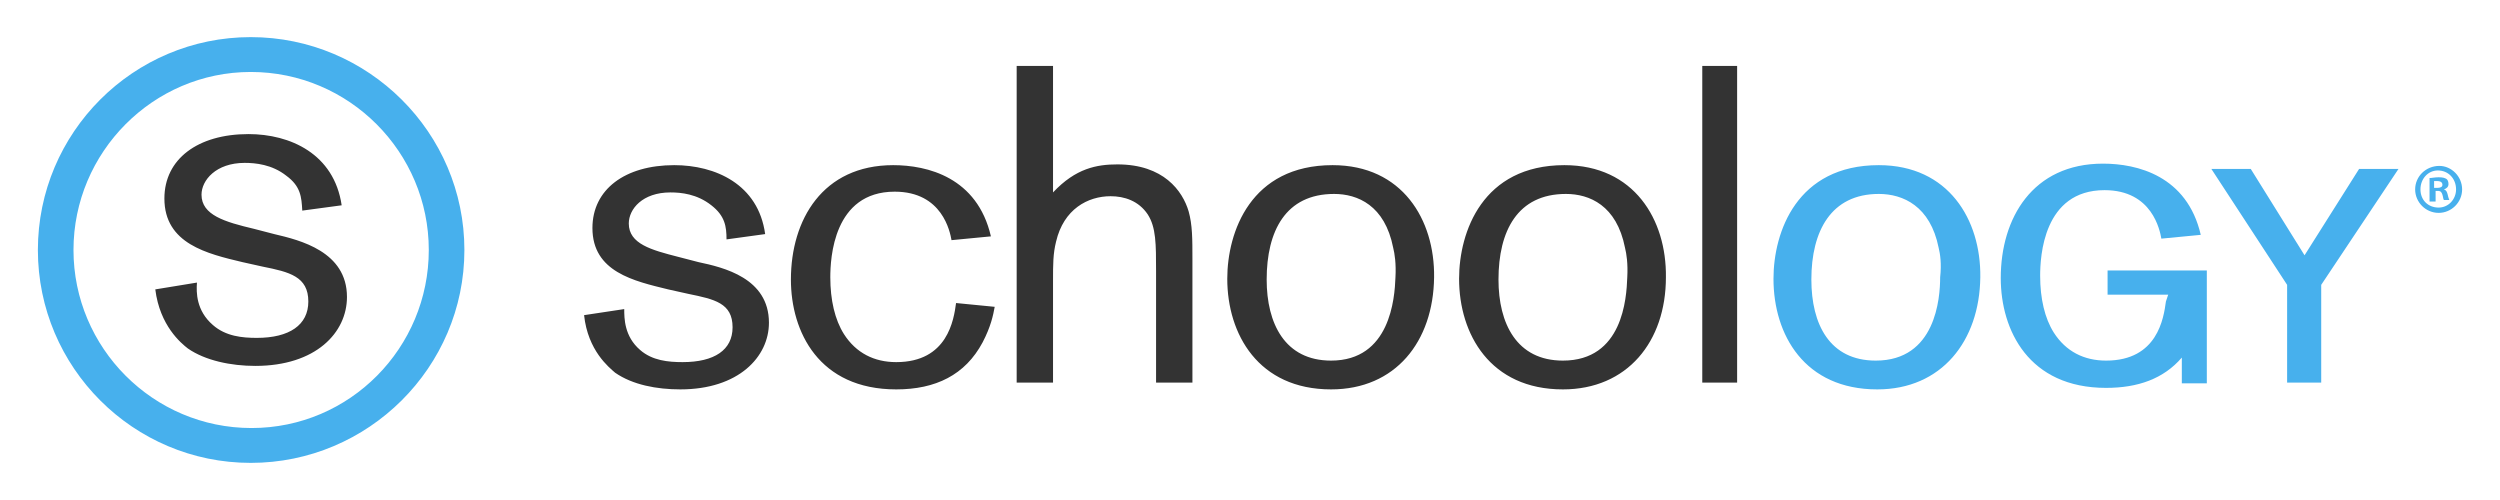
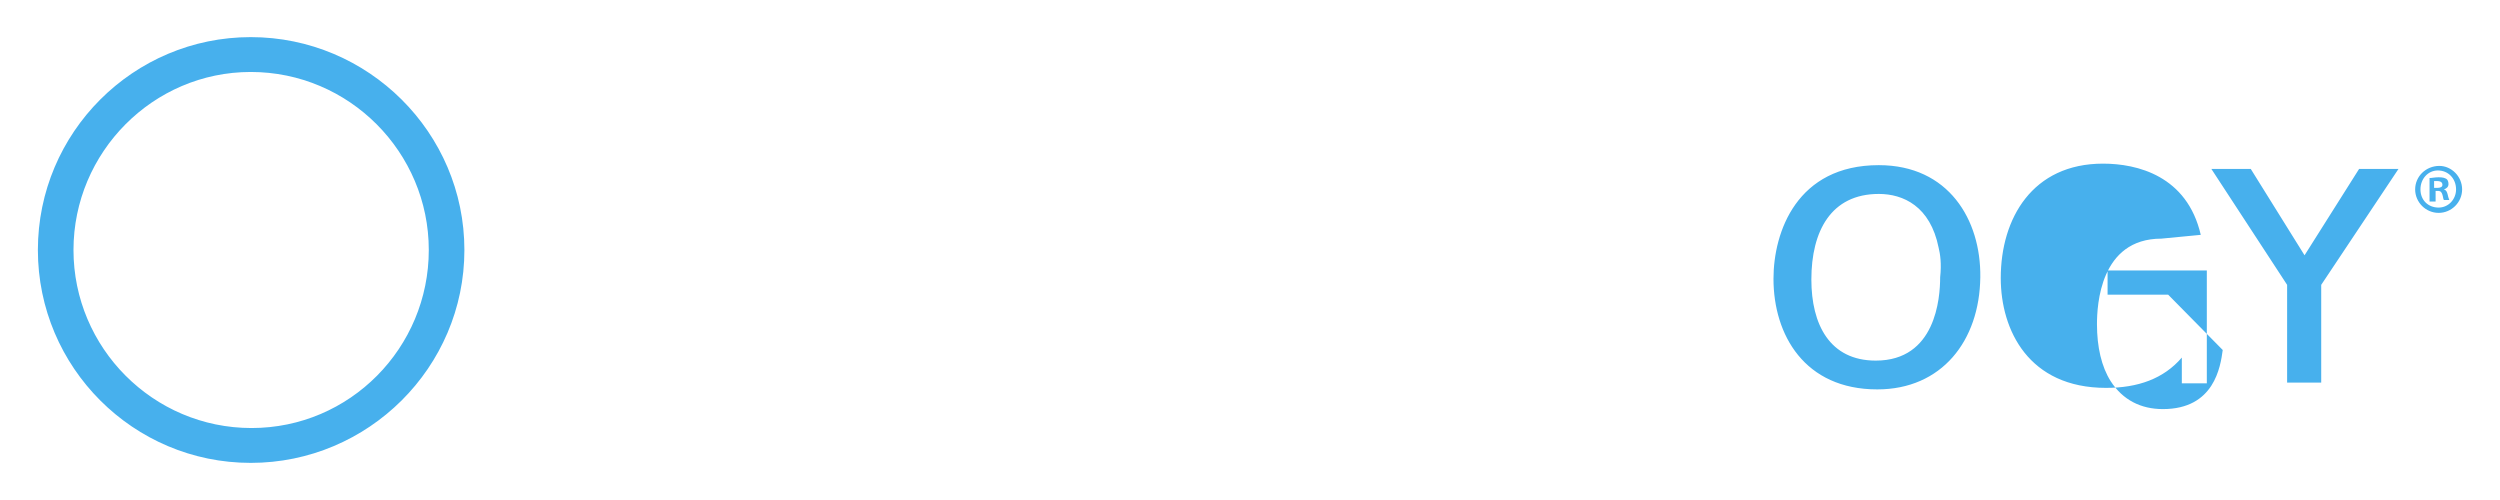
<svg xmlns="http://www.w3.org/2000/svg" version="1.1" id="Schoology_Logo" x="0px" y="0px" width="330px" height="66px" viewBox="0 0 330 66" style="enable-background:new 0 0 330 66;" xml:space="preserve">
-   <path id="Grey" style="fill:#333333;" d="M32,34.6c-4.6-1.1-10.3-2.4-10.3-8.4c0-5.2,4.4-8.5,11.1-8.5c5.5,0,11.3,2.6,12.3,9.4  l-5.2,0.7c-0.1-1.8-0.2-3.2-2.1-4.6c-1.9-1.5-4.1-1.7-5.5-1.7c-3.8,0-5.7,2.3-5.7,4.2c0,2.7,3.1,3.6,6.9,4.5l2.7,0.7  c3.4,0.8,9.6,2.3,9.6,8.3c0,4.7-4.1,9.1-12.1,9.1c-3.2,0-6.6-0.7-8.9-2.3c-0.9-0.7-3.7-3-4.3-7.8l5.5-0.9c-0.1,1.3-0.1,3.7,2.1,5.6  c1.7,1.5,3.9,1.7,5.8,1.7c4.3,0,6.8-1.7,6.8-4.8c0-3.3-2.5-3.9-6-4.6L32,34.6z M90.9,38.8c3.4,0.7,5.8,1.2,5.8,4.4  c0,3-2.4,4.6-6.6,4.6c-1.9,0-4-0.2-5.6-1.6c-2.1-1.8-2.1-4.2-2.1-5.4l-5.3,0.8c0.5,4.7,3.3,6.9,4.1,7.6c2.3,1.6,5.5,2.2,8.6,2.2  c7.7,0,11.7-4.3,11.7-8.8c0-5.9-6-7.3-9.3-8l-2.7-0.7C86,33,83,32.2,83,29.5c0-1.9,1.8-4.1,5.5-4.1c1.4,0,3.5,0.2,5.4,1.7  c1.8,1.4,2,2.8,2,4.5l5.1-0.7c-0.9-6.6-6.6-9.1-12-9.1c-6.5,0-10.8,3.2-10.8,8.3c0,5.8,5.5,7,10,8.1L90.9,38.8z M126.2,40  c-0.3,2.2-1.1,7.8-7.9,7.8c-2.9,0-5.3-1.2-6.9-3.7c-1.2-1.9-1.8-4.5-1.8-7.5c0-2.5,0.4-11.3,8.5-11.3c6.3,0,7.3,5.3,7.5,6.4l5.2-0.5  c-1.8-7.8-8.4-9.4-12.9-9.4c-9.3,0-13.5,7.2-13.5,15.1c0,6.9,3.7,14.5,13.9,14.5c5.2,0,9.1-1.9,11.4-6.2c1.1-2.1,1.4-3.6,1.6-4.7  L126.2,40z M134.2,50.5h4.8V37c0-2.1,0-3.5,0.4-5.1c1-4.3,4.2-6,7.2-6c1.8,0,3.7,0.6,4.9,2.4c1.1,1.7,1.1,3.9,1.1,7.5v14.7h4.8V34.3  c0-2.8,0-4.6-0.5-6.4c-0.8-2.7-3.3-6.2-9.4-6.2c-2.7,0-5.5,0.5-8.5,3.7V8.7h-4.8V50.5z M183.9,32.7c0.2,0.8,0.4,2.1,0.3,3.9  c-0.1,2.8-0.7,11-8.5,11c-6.1,0-8.5-4.9-8.5-10.7c0-6.4,2.5-11.3,8.9-11.3C179.2,25.6,182.8,27.1,183.9,32.7 M175.7,51.4  c8.5,0,13.5-6.3,13.6-14.8c0.1-7.6-4.2-14.8-13.4-14.8c-10.8,0-13.9,8.8-13.9,15C162,44.1,166.1,51.4,175.7,51.4 M214.5,32.7  c0.2,0.8,0.4,2.1,0.3,3.9c-0.1,2.8-0.6,11-8.5,11c-6.1,0-8.5-4.9-8.5-10.7c0-6.4,2.5-11.3,8.9-11.3  C209.8,25.6,213.4,27.1,214.5,32.7 M206.3,51.4c8.5,0,13.6-6.3,13.6-14.8c0.1-7.6-4.2-14.8-13.4-14.8c-10.8,0-13.9,8.8-13.9,15  C192.6,44.1,196.7,51.4,206.3,51.4 M224.7,50.5h4.6V8.7h-4.6V50.5z" />
-   <path id="Blue" style="fill:#47B0ED;" d="M33.1,9.5C20.2,9.5,9.7,20.1,9.7,33c0,12.9,10.5,23.5,23.5,23.5S56.6,45.9,56.6,33  C56.6,20.1,46.1,9.5,33.1,9.5 M33.1,61.1C17.6,61.1,5,48.5,5,33C5,17.5,17.6,4.9,33.1,4.9S61.3,17.5,61.3,33  C61.3,48.5,48.6,61.1,33.1,61.1 M286.2,38.9h-8v-3.2h13.1v14.9h-3.3v-3.4c0,0,0.5-0.6,0,0c-2.4,2.8-5.8,4-10,4  c-10.2,0-13.9-7.6-13.9-14.5c0-7.9,4.2-15.1,13.5-15.1c4.5,0,11.1,1.6,12.9,9.4l-5.2,0.5c-0.2-1.1-1.2-6.4-7.5-6.4  c-8.1,0-8.5,8.8-8.5,11.3c0,3,0.6,5.6,1.8,7.5c1.6,2.5,4,3.7,6.9,3.7c6.8,0,7.6-5.6,7.9-7.8L286.2,38.9z M255.9,32.7  c-1.1-5.5-4.7-7.1-7.9-7.1c-6.3,0-8.9,4.9-8.9,11.3c0,5.9,2.4,10.7,8.5,10.7c7.9,0,8.5-8.2,8.5-11C256.3,34.8,256.1,33.5,255.9,32.7   M247.8,51.4c-9.6,0-13.7-7.2-13.7-14.6c0-6.2,3.1-15,13.9-15c9.2,0,13.5,7.2,13.4,14.8C261.3,45,256.3,51.4,247.8,51.4 M316.6,22.3  l-10.2,15.3v12.9h-0.7h-3.1h-0.7V37.6l-10-15.3h0.7h3.8h0.7l7.1,11.4l7.2-11.4h0.7h3.8H316.6z M321.4,24.8h0.3  c0.4,0,0.7-0.1,0.7-0.4c0-0.3-0.2-0.5-0.7-0.5c-0.2,0-0.3,0-0.4,0V24.8z M321.4,26.6h-0.7v-3.1c0.3,0,0.7-0.1,1.2-0.1  c0.6,0,0.8,0.1,1,0.2c0.2,0.1,0.3,0.4,0.3,0.7c0,0.4-0.3,0.6-0.6,0.7v0c0.3,0.1,0.4,0.3,0.5,0.7c0.1,0.5,0.2,0.6,0.2,0.7h-0.7  c-0.1-0.1-0.1-0.4-0.2-0.7c-0.1-0.3-0.2-0.5-0.6-0.5h-0.3V26.6z M319.5,25c0,1.4,1,2.4,2.4,2.4c1.3,0,2.3-1.1,2.3-2.4  c0-1.4-1-2.5-2.4-2.5C320.5,22.5,319.5,23.6,319.5,25 M325,25c0,1.7-1.4,3.1-3.1,3.1c-1.7,0-3.1-1.4-3.1-3.1c0-1.7,1.4-3.1,3.2-3.1  C323.6,21.9,325,23.3,325,25" />
+   <path id="Blue" style="fill:#47B0ED;" d="M33.1,9.5C20.2,9.5,9.7,20.1,9.7,33c0,12.9,10.5,23.5,23.5,23.5S56.6,45.9,56.6,33  C56.6,20.1,46.1,9.5,33.1,9.5 M33.1,61.1C17.6,61.1,5,48.5,5,33C5,17.5,17.6,4.9,33.1,4.9S61.3,17.5,61.3,33  C61.3,48.5,48.6,61.1,33.1,61.1 M286.2,38.9h-8v-3.2h13.1v14.9h-3.3v-3.4c0,0,0.5-0.6,0,0c-2.4,2.8-5.8,4-10,4  c-10.2,0-13.9-7.6-13.9-14.5c0-7.9,4.2-15.1,13.5-15.1c4.5,0,11.1,1.6,12.9,9.4l-5.2,0.5c-8.1,0-8.5,8.8-8.5,11.3c0,3,0.6,5.6,1.8,7.5c1.6,2.5,4,3.7,6.9,3.7c6.8,0,7.6-5.6,7.9-7.8L286.2,38.9z M255.9,32.7  c-1.1-5.5-4.7-7.1-7.9-7.1c-6.3,0-8.9,4.9-8.9,11.3c0,5.9,2.4,10.7,8.5,10.7c7.9,0,8.5-8.2,8.5-11C256.3,34.8,256.1,33.5,255.9,32.7   M247.8,51.4c-9.6,0-13.7-7.2-13.7-14.6c0-6.2,3.1-15,13.9-15c9.2,0,13.5,7.2,13.4,14.8C261.3,45,256.3,51.4,247.8,51.4 M316.6,22.3  l-10.2,15.3v12.9h-0.7h-3.1h-0.7V37.6l-10-15.3h0.7h3.8h0.7l7.1,11.4l7.2-11.4h0.7h3.8H316.6z M321.4,24.8h0.3  c0.4,0,0.7-0.1,0.7-0.4c0-0.3-0.2-0.5-0.7-0.5c-0.2,0-0.3,0-0.4,0V24.8z M321.4,26.6h-0.7v-3.1c0.3,0,0.7-0.1,1.2-0.1  c0.6,0,0.8,0.1,1,0.2c0.2,0.1,0.3,0.4,0.3,0.7c0,0.4-0.3,0.6-0.6,0.7v0c0.3,0.1,0.4,0.3,0.5,0.7c0.1,0.5,0.2,0.6,0.2,0.7h-0.7  c-0.1-0.1-0.1-0.4-0.2-0.7c-0.1-0.3-0.2-0.5-0.6-0.5h-0.3V26.6z M319.5,25c0,1.4,1,2.4,2.4,2.4c1.3,0,2.3-1.1,2.3-2.4  c0-1.4-1-2.5-2.4-2.5C320.5,22.5,319.5,23.6,319.5,25 M325,25c0,1.7-1.4,3.1-3.1,3.1c-1.7,0-3.1-1.4-3.1-3.1c0-1.7,1.4-3.1,3.2-3.1  C323.6,21.9,325,23.3,325,25" />
</svg>